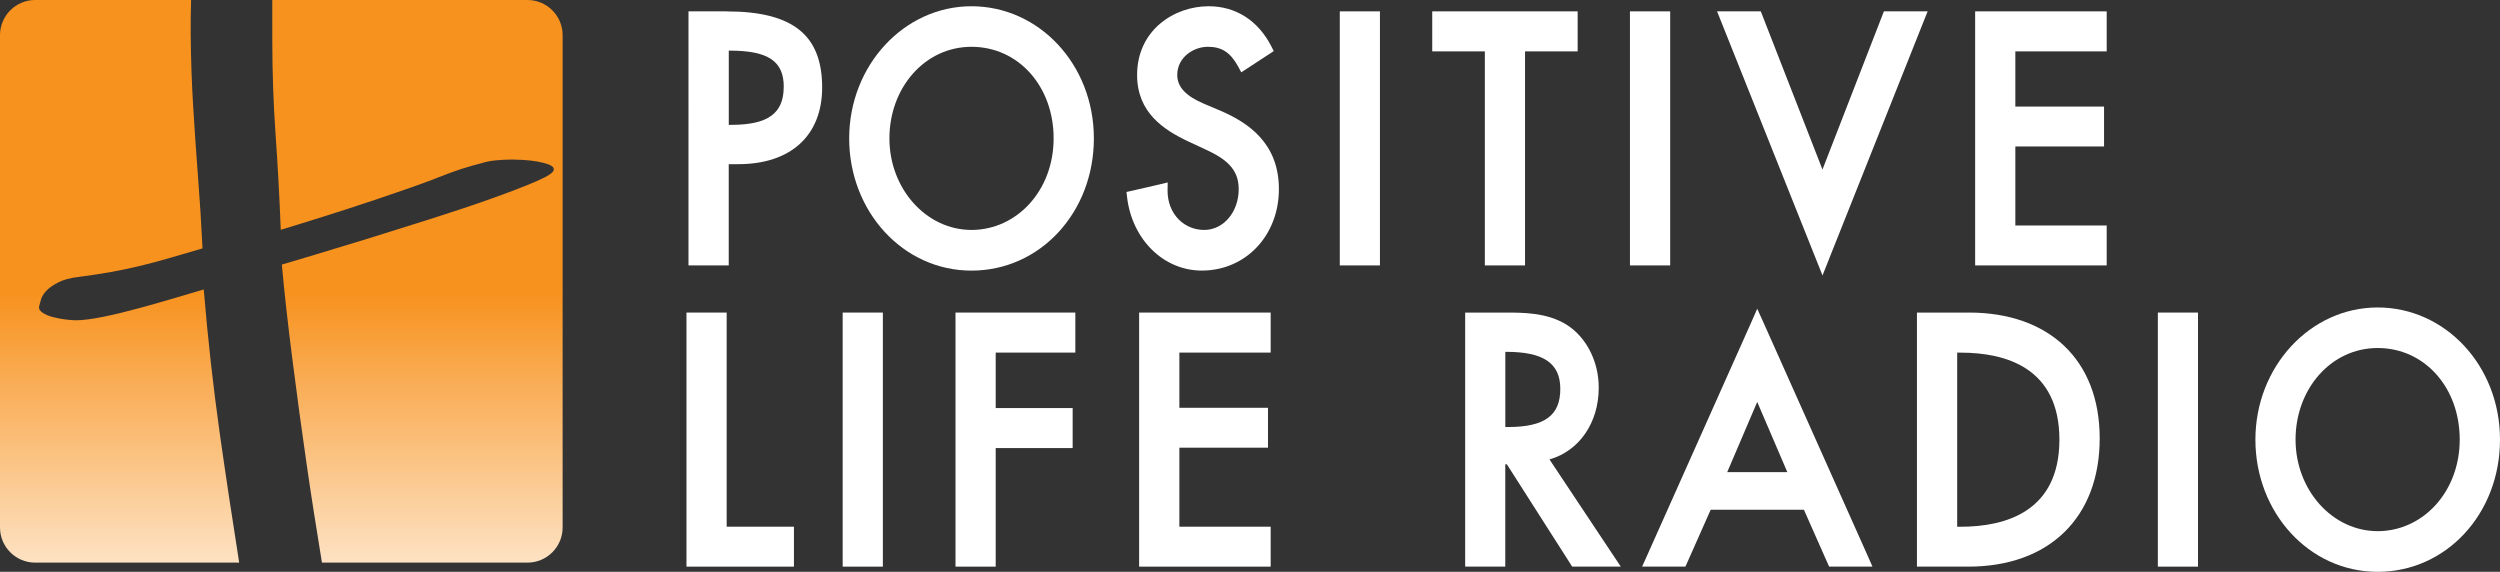
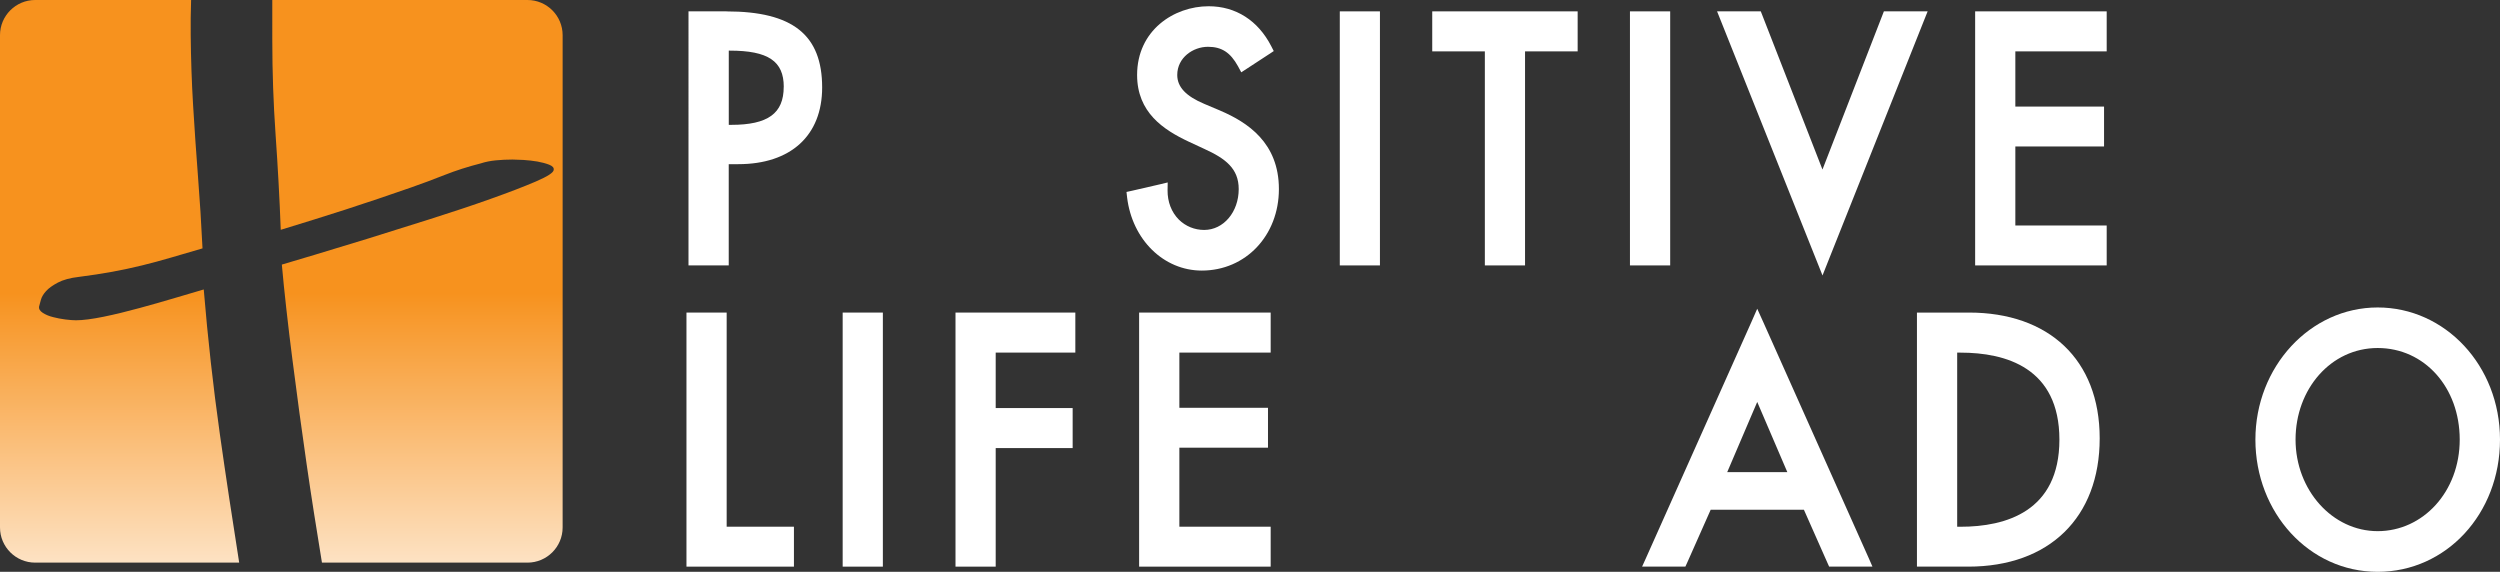
<svg xmlns="http://www.w3.org/2000/svg" viewBox="0 0 567.87 129.88" width="567.87" height="129.88">
  <rect x="0" y="0" width="567.87" height="129.88" fill="#333333" stroke="none" />
  <defs>
    <style>.e{fill:url(#d);}.f{fill:#fff;}</style>
    <linearGradient id="d" x1="63.9" y1="150.08" x2="63.9" y2="-7.37" gradientTransform="matrix(1, 0, 0, 1, 0, 0)" gradientUnits="userSpaceOnUse">
      <stop offset="0" stop-color="#fff" />
      <stop offset=".53" stop-color="#f7921e" />
      <stop offset="1" stop-color="#f7921e" />
    </linearGradient>
  </defs>
  <g id="a" />
  <g id="b">
    <g id="c">
      <g>
        <path d="M165.02,2.58h-8.63V60.29h9.14v-23h2.17c11.93,0,19.05-6.51,19.05-17.42,0-11.95-6.7-17.28-21.73-17.28Zm13,17.14c0,6.04-3.58,8.64-11.92,8.64h-.56V11.5h.23c8.7,0,12.26,2.38,12.26,8.22Z" style="fill:#fff;" />
-         <path d="M220.67,1.42c-15.33,0-27.78,13.46-27.78,30.02s12.2,30.03,27.78,30.03,27.8-13.2,27.8-30.03S235.99,1.42,220.67,1.42Zm0,50.81c-10.27,0-18.64-9.33-18.64-20.8s8.01-20.8,18.64-20.8,18.66,8.94,18.66,20.8-8.37,20.8-18.66,20.8Z" style="fill:#fff;" />
        <path d="M277.16,25.12l-3.6-1.52c-4.19-1.76-6.15-3.85-6.15-6.57,0-3.96,3.61-6.4,6.98-6.4,3.11,0,5.09,1.29,6.82,4.42l.74,1.38,1.32-.86,5-3.27,1.06-.7-.57-1.11c-3.01-5.85-8.07-9.07-14.22-9.07-7.88,0-16.25,5.47-16.25,15.61,0,8.49,5.95,12.44,11.75,15.16,0,0,3.49,1.62,3.49,1.62,4.85,2.2,7.84,4.48,7.84,9.14,0,5.2-3.44,9.28-7.84,9.28-2.18,0-4.21-.83-5.74-2.33-1.69-1.69-2.6-4.04-2.58-6.66l.03-1.8-1.78,.43-6.34,1.46-1.24,.27,.14,1.26c1.17,9.6,8.31,16.6,16.96,16.6,9.99,0,17.52-7.98,17.52-18.51s-7.12-15.17-13.35-17.83Z" style="fill:#fff;" />
        <polygon points="305.75 2.58 304.33 2.58 304.33 3.98 304.33 58.89 304.33 60.29 305.75 60.29 312.02 60.29 313.45 60.29 313.45 58.89 313.45 3.98 313.45 2.58 312.02 2.58 305.75 2.58" style="fill:#fff;" />
        <polygon points="326.76 2.58 325.33 2.58 325.33 3.98 325.33 10.25 325.33 11.67 326.76 11.67 337.28 11.67 337.28 58.89 337.28 60.29 338.72 60.29 344.99 60.29 346.41 60.29 346.41 58.89 346.41 11.67 356.92 11.67 358.36 11.67 358.36 10.25 358.36 3.98 358.36 2.58 356.92 2.58 326.76 2.58" style="fill:#fff;" />
        <polygon points="371.66 2.58 370.24 2.58 370.24 3.98 370.24 58.89 370.24 60.29 371.66 60.29 377.95 60.29 379.38 60.29 379.38 58.89 379.38 3.98 379.38 2.58 377.95 2.58 371.66 2.58" style="fill:#fff;" />
        <polygon points="428.92 2.58 427.92 2.58 427.58 3.46 413.97 38.51 400.3 3.45 399.96 2.58 398.97 2.58 392.09 2.58 390.03 2.58 390.75 4.38 412.63 59.19 413.98 62.57 415.32 59.19 437.14 4.38 437.86 2.58 435.79 2.58 428.92 2.58" style="fill:#fff;" />
        <polygon points="450.08 2.58 448.65 2.58 448.65 3.98 448.65 58.89 448.65 60.29 450.08 60.29 477.1 60.29 478.53 60.29 478.53 58.89 478.53 52.62 478.53 51.22 477.1 51.22 457.78 51.22 457.78 33.27 476.5 33.27 477.93 33.27 477.93 31.88 477.93 25.61 477.93 24.21 476.5 24.21 457.78 24.21 457.78 11.67 477.1 11.67 478.53 11.67 478.53 10.25 478.53 3.98 478.53 2.58 477.1 2.58 450.08 2.58" style="fill:#fff;" />
        <polygon points="165.06 119.64 165.06 72.4 165.06 71 163.63 71 157.35 71 155.93 71 155.93 72.4 155.93 127.31 155.93 128.71 157.35 128.71 178.91 128.71 180.34 128.71 180.34 127.31 180.34 121.04 180.34 119.64 178.91 119.64 165.06 119.64" style="fill:#fff;" />
        <polygon points="192.85 71 191.41 71 191.41 72.4 191.41 127.31 191.41 128.71 192.85 128.71 199.13 128.71 200.54 128.71 200.54 127.31 200.54 72.4 200.54 71 199.13 71 192.85 71" style="fill:#fff;" />
        <polygon points="218.48 71 217.04 71 217.04 72.4 217.04 127.31 217.04 128.71 218.48 128.71 224.74 128.71 226.17 128.71 226.17 127.31 226.17 101.78 242.22 101.78 243.65 101.78 243.65 100.36 243.65 94.11 243.65 92.69 242.22 92.69 226.17 92.69 226.17 80.09 242.82 80.09 244.26 80.09 244.26 78.67 244.26 72.4 244.26 71 242.82 71 218.48 71" style="fill:#fff;" />
        <polygon points="260.18 71 258.75 71 258.75 72.4 258.75 127.31 258.75 128.71 260.18 128.71 287.18 128.71 288.63 128.71 288.63 127.31 288.63 121.04 288.63 119.64 287.18 119.64 267.89 119.64 267.89 101.69 286.61 101.69 288.02 101.69 288.02 100.3 288.02 94.03 288.02 92.63 286.61 92.63 267.89 92.63 267.89 80.09 287.18 80.09 288.63 80.09 288.63 78.67 288.63 72.4 288.63 71 287.18 71 260.18 71" style="fill:#fff;" />
-         <path d="M351.97,104.35c6.69-1.88,11.18-8.28,11.18-16.29,0-5.94-2.78-11.42-7.26-14.28-4.47-2.78-9.78-2.78-14.05-2.78h-9.03v57.71h9.11v-23.23h.37l14.41,22.57,.41,.65h11.05l-1.46-2.18-14.75-22.18Zm2.45-16.02c0,6.07-3.57,8.67-11.91,8.67h-.58v-17.08h.24c8.47,0,12.25,2.61,12.25,8.41Z" style="fill:#fff;" />
        <path d="M400.49,73.09l-1.34-2.96-1.3,2.96-24.02,53.78-.83,1.83h9.83l.37-.8,5.38-12.12h21.17l5.37,12.12,.36,.8h9.84l-.8-1.83-24.03-53.78Zm-1.34,18.21l6.84,15.95h-13.66l6.82-15.95Z" style="fill:#fff;" />
        <path d="M447.27,71h-11.84v57.71h11.65c18.41,0,29.86-11.17,29.86-29.14s-11.66-28.57-29.67-28.57Zm20.52,28.86c0,16.34-12.21,19.79-22.45,19.79h-.77v-39.55h.77c10.24,0,22.45,3.41,22.45,19.77Z" style="fill:#fff;" />
-         <polygon points="491.57 71 490.15 71 490.15 72.4 490.15 127.31 490.15 128.71 491.57 128.71 497.84 128.71 499.27 128.71 499.27 127.31 499.27 72.4 499.27 71 497.84 71 491.57 71" style="fill:#fff;" />
        <path d="M540.08,69.84c-15.33,0-27.77,13.46-27.77,30.02s12.19,30.03,27.77,30.03,27.79-13.2,27.79-30.03-12.47-30.02-27.79-30.02Zm0,50.81c-10.28,0-18.65-9.33-18.65-20.8s8.02-20.8,18.65-20.8,18.64,8.94,18.64,20.8-8.35,20.8-18.64,20.8Z" style="fill:#fff;" />
      </g>
      <path d="M61.83,0h57.98c4.41,0,7.99,3.58,7.99,7.99V119.81c0,4.41-3.58,7.99-7.99,7.99h-46.68c-1.24-7.57-2.42-15.02-3.47-22.3-.55-3.77-1.1-7.69-1.65-11.76-.55-4.06-1.08-8.08-1.58-12.02-.51-3.94-.97-7.77-1.38-11.48-.42-3.71-.76-7.08-1.03-10.14,1.38-.41,3.83-1.15,7.36-2.19,3.53-1.05,7.56-2.28,12.1-3.68,4.54-1.41,9.31-2.9,14.3-4.49,5-1.58,9.56-3.1,13.68-4.57,4.13-1.47,7.55-2.78,10.25-3.94,2.71-1.17,4.06-2.05,4.06-2.65,.09-.48-.25-.86-1.03-1.17-.78-.3-1.67-.54-2.68-.72-1.01-.17-2.06-.29-3.16-.36-1.1-.06-1.93-.09-2.47-.09-1.29,0-2.55,.06-3.78,.18-1.24,.12-2.41,.35-3.51,.71-2.84,.72-5.55,1.59-8.11,2.6-2.57,1.02-5.14,1.97-7.7,2.87-4.95,1.73-9.88,3.39-14.78,4.98-4.91,1.58-9.83,3.12-14.78,4.62-.27-7.24-.67-14.43-1.17-21.58-.5-7.14-.75-14.33-.75-21.57V0ZM0,7.99V119.81c0,4.41,3.58,7.99,7.99,7.99H54.33c-1.55-9.81-3.03-19.57-4.4-29.26-1.51-10.74-2.73-21.67-3.65-32.79-1.65,.48-3.78,1.11-6.4,1.89-2.62,.78-5.34,1.56-8.18,2.33-2.84,.78-5.57,1.44-8.18,1.98-2.61,.53-4.7,.8-6.25,.8-.65,0-1.44-.06-2.41-.18-.97-.12-1.9-.3-2.82-.54-.92-.23-1.7-.56-2.34-.98-.64-.42-.91-.89-.82-1.43,.09-.36,.22-.87,.41-1.52,.18-.66,.58-1.32,1.17-1.97,.59-.67,1.49-1.3,2.68-1.94,1.18-.62,2.79-1.07,4.81-1.3,2.75-.35,5.27-.74,7.57-1.16,2.28-.42,4.53-.9,6.73-1.44,2.2-.54,4.42-1.14,6.67-1.8,2.25-.65,4.6-1.34,7.08-2.07-.27-5.56-.61-11.01-1.03-16.37-.41-5.35-.78-10.68-1.1-16.01-.32-5.32-.5-10.66-.55-16.01-.03-2.64,0-5.33,.09-8.03H7.99C3.58,0,0,3.58,0,7.99Z" style="fill:url(#d);" />
    </g>
  </g>
</svg>